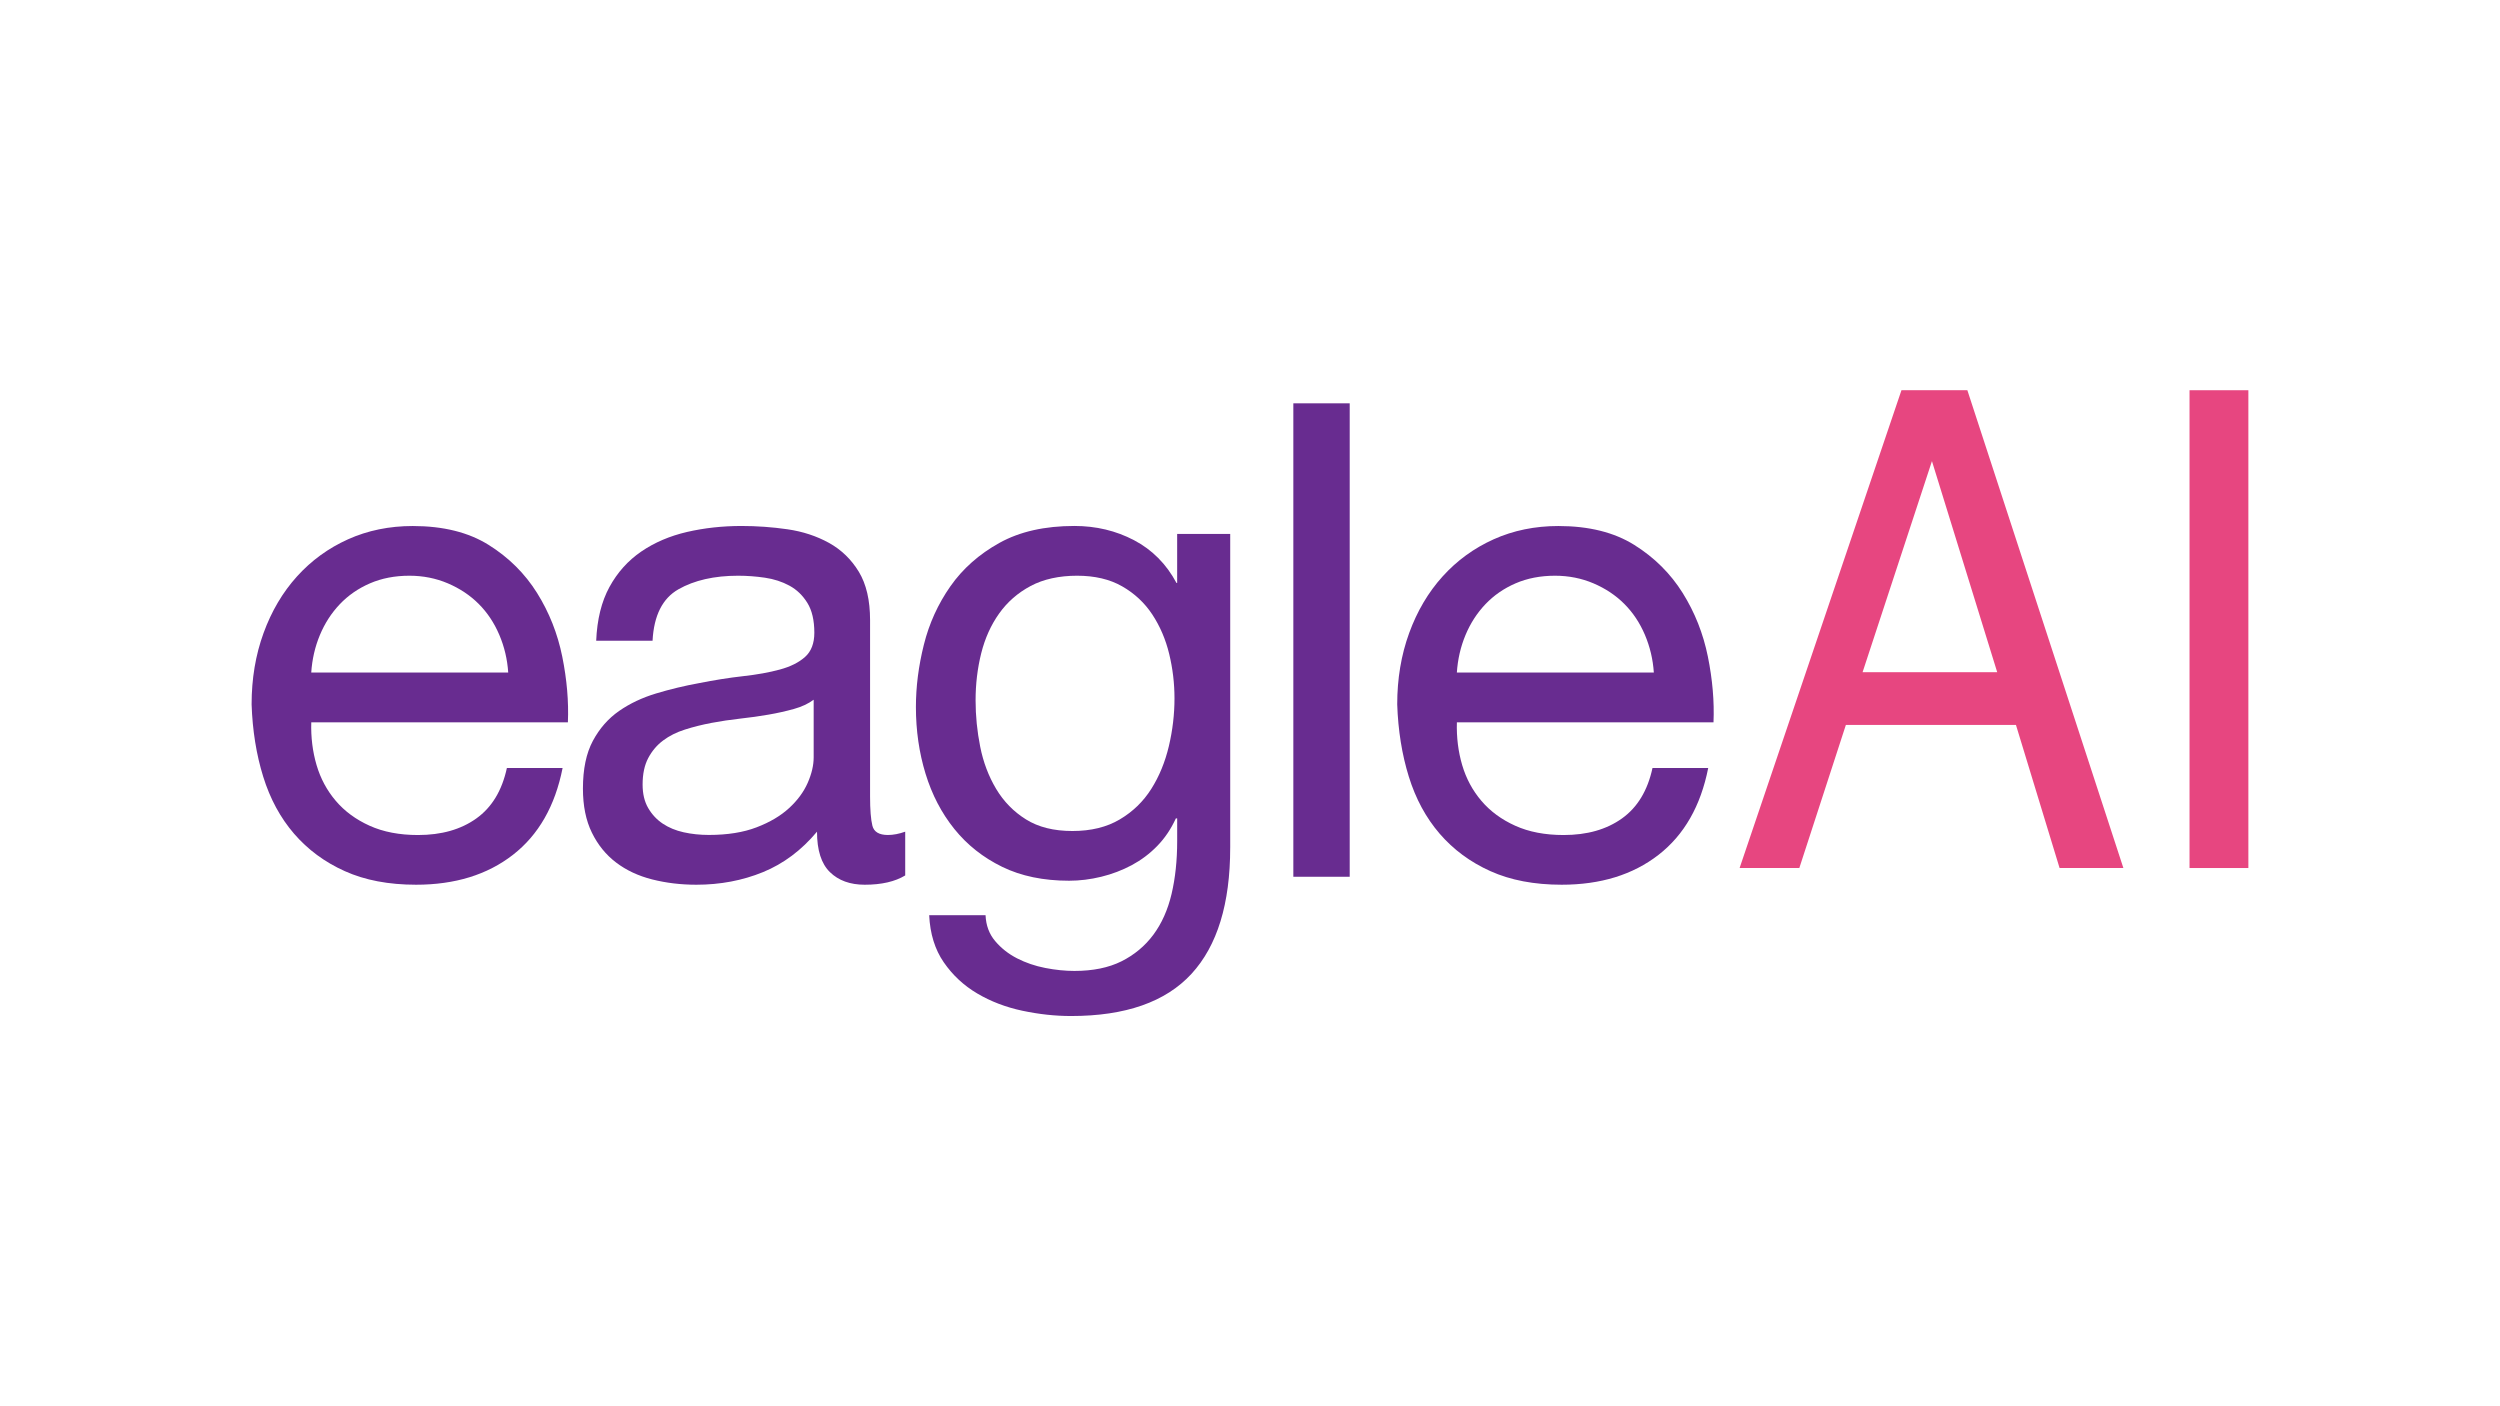
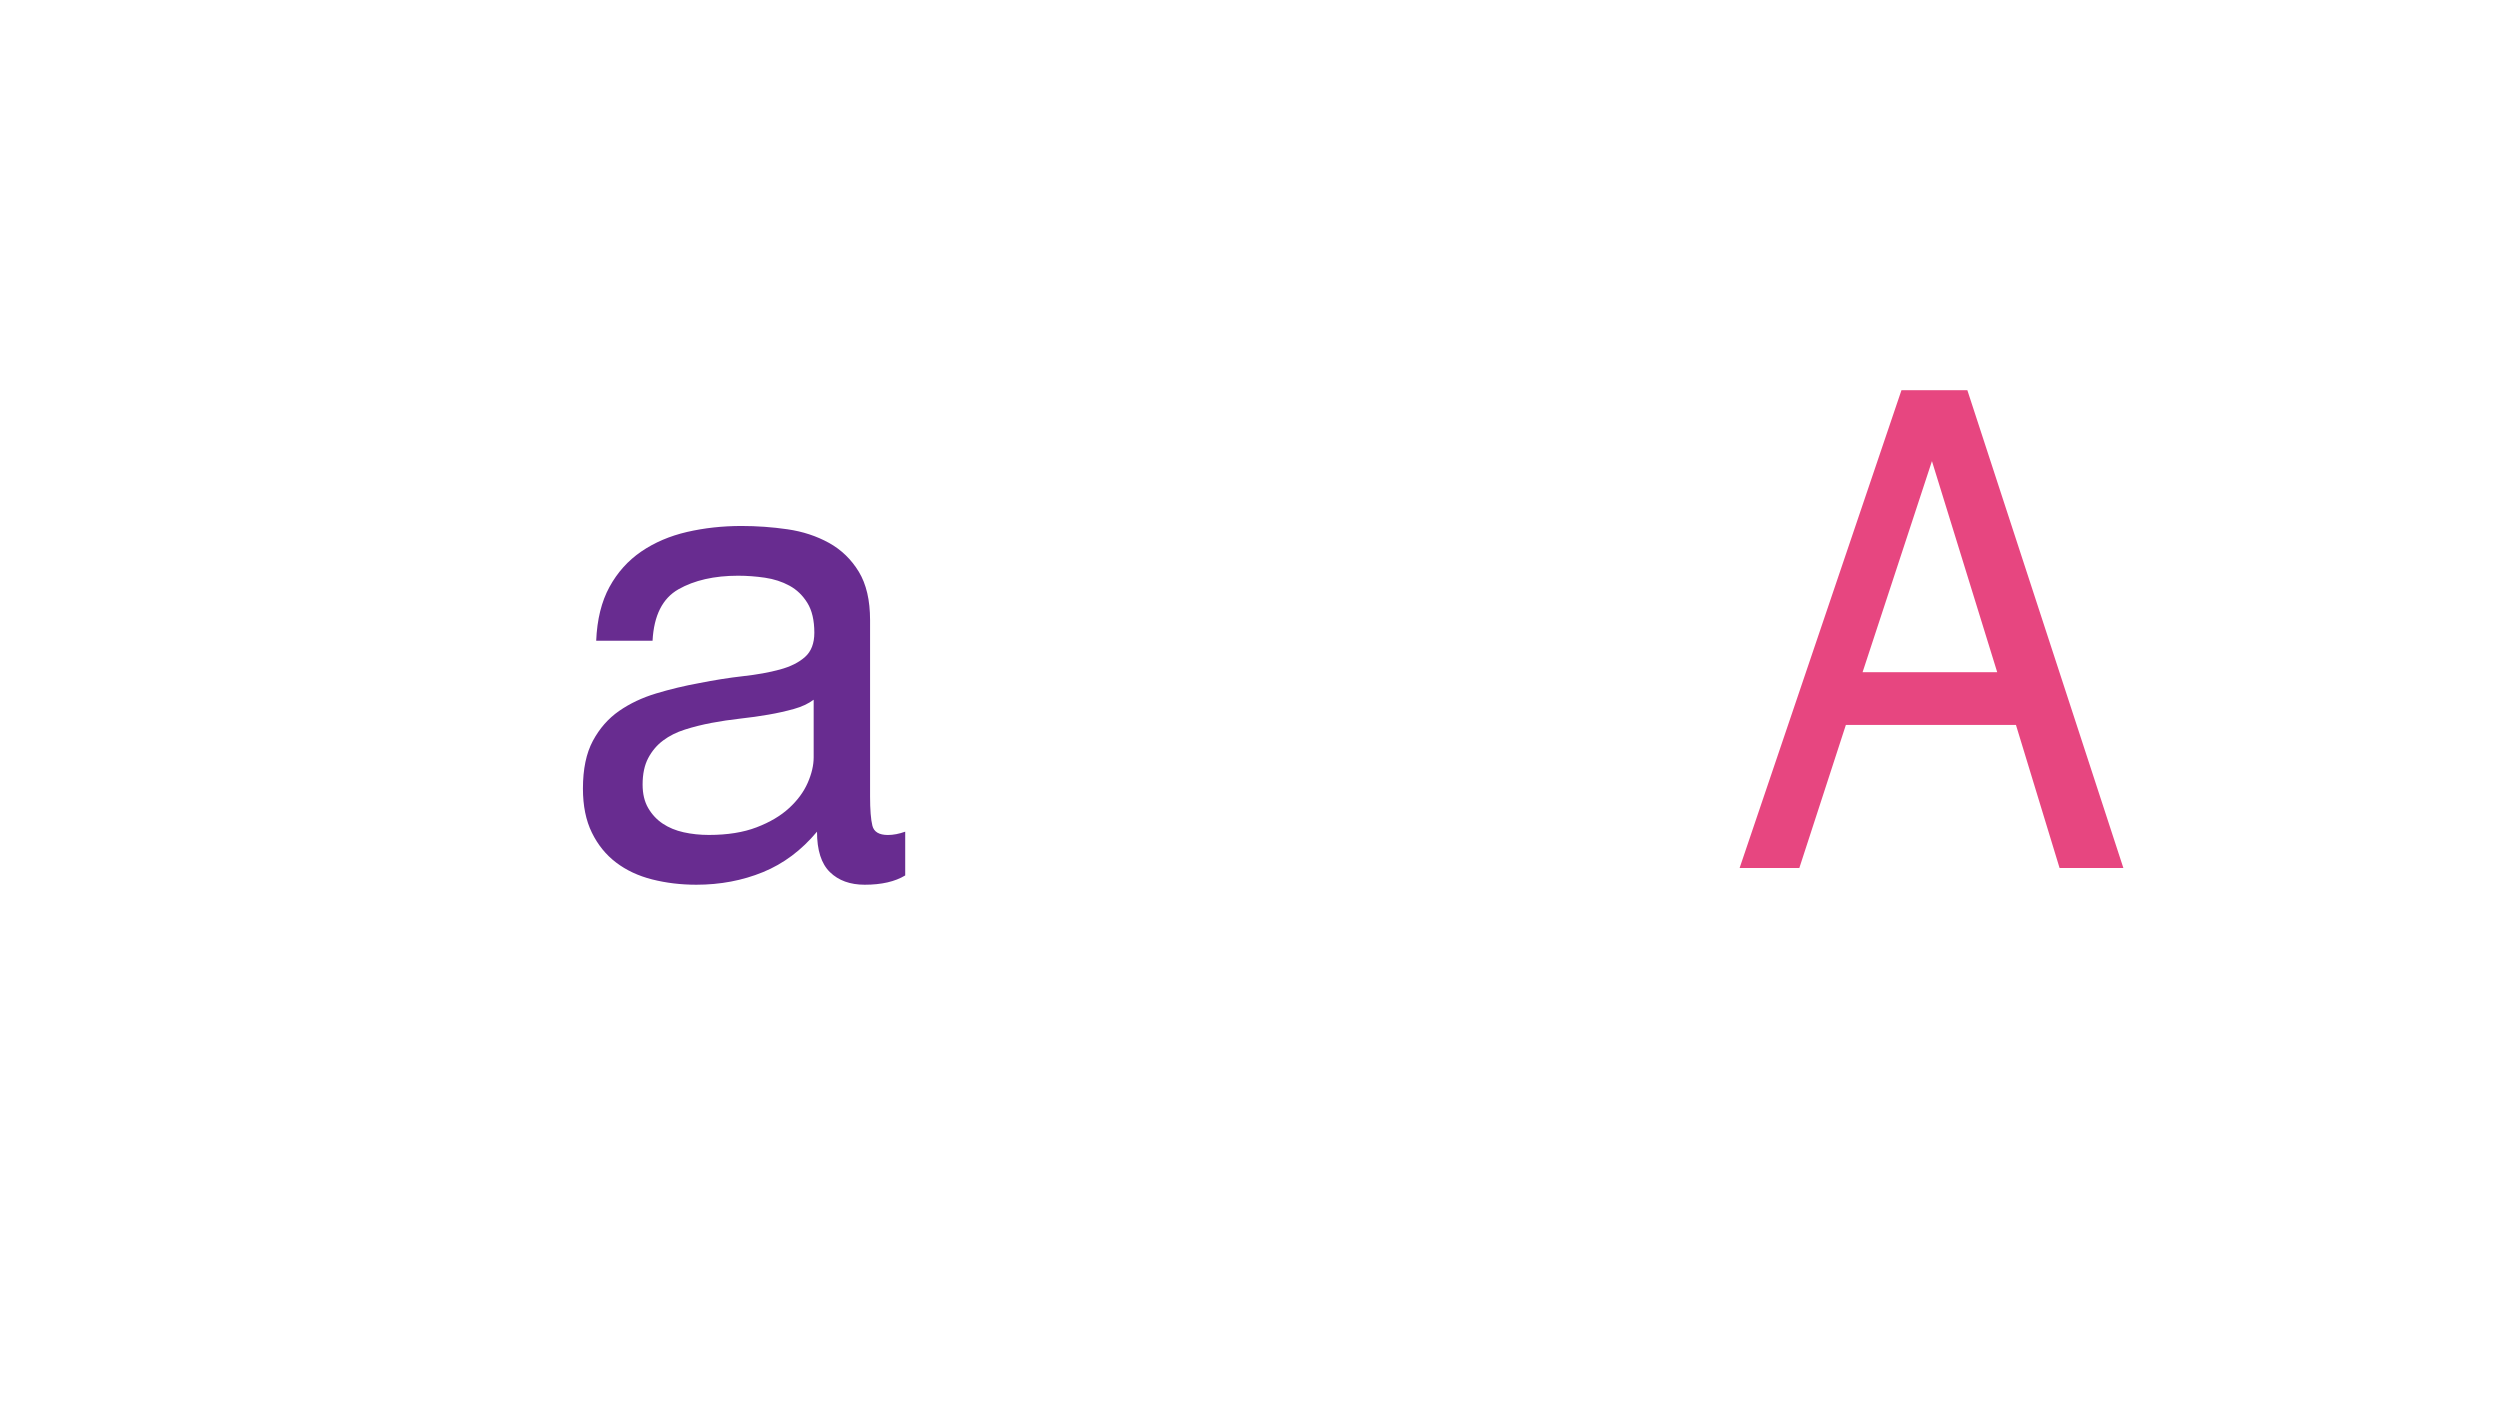
<svg xmlns="http://www.w3.org/2000/svg" id="Layer_1" viewBox="0 0 907.09 510.24">
  <defs>
    <style>.cls-1{fill:#e74680;}.cls-1,.cls-2{stroke-width:0px;}.cls-2{fill:#682c90;}</style>
  </defs>
-   <path class="cls-2" d="M204.13,278.66c-2.73,13.8-8.74,24.3-18.04,31.52-9.3,7.22-21.02,10.83-35.13,10.83-9.95,0-18.57-1.64-25.86-4.93-7.3-3.28-13.43-7.82-18.41-13.59-4.97-5.77-8.7-12.67-11.19-20.69-2.49-8.02-3.89-16.76-4.21-26.23,0-9.3,1.44-17.92,4.33-25.86,2.89-7.94,6.93-14.8,12.15-20.57,5.21-5.77,11.39-10.26,18.53-13.47,7.13-3.2,14.96-4.81,23.46-4.81,11.07,0,20.25,2.29,27.55,6.86,7.3,4.57,13.15,10.39,17.56,17.44,4.41,7.06,7.46,14.76,9.14,23.1,1.68,8.34,2.36,16.28,2.04,23.82h-93.11c-.16,5.45.48,10.63,1.92,15.52,1.44,4.89,3.77,9.22,6.98,12.99,3.21,3.77,7.3,6.78,12.27,9.02,4.97,2.25,10.83,3.37,17.56,3.37,8.5,0,15.56-2,21.17-6.02,5.61-4.01,9.3-10.1,11.07-18.29h20.21ZM184.4,244.02c-.32-4.81-1.4-9.38-3.25-13.71-1.85-4.33-4.33-8.06-7.46-11.19-3.13-3.13-6.86-5.61-11.19-7.46-4.33-1.84-8.98-2.77-13.95-2.77-5.29,0-10.07.93-14.32,2.77-4.25,1.84-7.9,4.37-10.95,7.58-3.05,3.21-5.45,6.94-7.22,11.19-1.77,4.25-2.81,8.78-3.13,13.59h71.46Z" />
  <path class="cls-2" d="M328.44,317.64c-3.69,2.24-8.58,3.37-14.68,3.37-5.29,0-9.5-1.52-12.63-4.57-3.13-3.04-4.69-7.94-4.69-14.68-5.62,6.74-12.15,11.63-19.61,14.68-7.46,3.05-15.52,4.57-24.18,4.57-5.62,0-10.95-.64-16-1.92-5.05-1.28-9.42-3.33-13.11-6.14-3.69-2.8-6.62-6.41-8.78-10.83-2.17-4.41-3.25-9.74-3.25-16,0-7.06,1.2-12.83,3.61-17.32,2.41-4.49,5.57-8.09,9.5-10.83,3.93-2.73,8.42-4.85,13.47-6.37,5.05-1.52,10.23-2.77,15.52-3.73,5.61-1.12,10.95-1.96,16-2.53,5.05-.56,9.5-1.36,13.35-2.41,3.85-1.04,6.89-2.56,9.14-4.57,2.24-2,3.37-4.93,3.37-8.78,0-4.49-.84-8.1-2.53-10.83-1.68-2.72-3.85-4.81-6.5-6.25-2.65-1.44-5.62-2.41-8.9-2.89-3.29-.48-6.54-.72-9.74-.72-8.66,0-15.88,1.65-21.65,4.93-5.77,3.29-8.9,9.5-9.38,18.65h-20.45c.32-7.7,1.92-14.19,4.81-19.49,2.89-5.29,6.74-9.58,11.55-12.87,4.81-3.28,10.35-5.65,16.6-7.1,6.26-1.44,12.83-2.17,19.73-2.17,5.61,0,11.19.4,16.72,1.2,5.53.8,10.54,2.45,15.04,4.93,4.49,2.49,8.1,5.98,10.83,10.47,2.73,4.49,4.09,10.35,4.09,17.56v64c0,4.81.28,8.34.84,10.59.56,2.25,2.44,3.37,5.65,3.37,1.92,0,4.01-.4,6.26-1.2v15.88ZM295.23,253.88c-1.92,1.44-4.33,2.57-7.22,3.37-2.89.8-5.94,1.49-9.14,2.04-3.21.57-6.62,1.04-10.23,1.44-3.61.4-7.1.93-10.47,1.56-3.37.64-6.58,1.44-9.62,2.41-3.05.96-5.7,2.29-7.94,3.97-2.25,1.68-4.05,3.81-5.41,6.38-1.36,2.57-2.04,5.77-2.04,9.62,0,3.37.68,6.22,2.04,8.54,1.36,2.33,3.13,4.21,5.29,5.65,2.17,1.44,4.69,2.49,7.58,3.13,2.89.64,5.93.96,9.14.96,6.74,0,12.51-.92,17.32-2.77,4.81-1.84,8.74-4.17,11.79-6.98,3.05-2.8,5.29-5.85,6.74-9.14,1.44-3.28,2.17-6.38,2.17-9.26v-20.93Z" />
-   <path class="cls-2" d="M446.36,307.54c0,20.37-4.69,35.64-14.07,45.83-9.38,10.18-23.94,15.28-43.67,15.28-5.77,0-11.67-.64-17.68-1.92-6.02-1.28-11.47-3.37-16.36-6.26-4.9-2.89-8.94-6.66-12.15-11.31-3.21-4.65-4.97-10.35-5.29-17.08h20.45c.16,3.69,1.32,6.82,3.49,9.38,2.16,2.57,4.81,4.65,7.94,6.26,3.13,1.6,6.53,2.77,10.22,3.49,3.69.72,7.22,1.08,10.59,1.08,6.74,0,12.43-1.17,17.08-3.49,4.65-2.33,8.5-5.53,11.55-9.62,3.04-4.09,5.25-9.02,6.62-14.8,1.36-5.77,2.04-12.19,2.04-19.25v-8.18h-.48c-1.77,3.85-4.01,7.18-6.74,9.98-2.73,2.81-5.82,5.13-9.26,6.98-3.45,1.84-7.14,3.25-11.07,4.21-3.93.96-7.82,1.44-11.67,1.44-9.3,0-17.41-1.68-24.3-5.05-6.9-3.37-12.67-7.94-17.32-13.71-4.65-5.77-8.14-12.47-10.47-20.09-2.33-7.62-3.49-15.68-3.49-24.18,0-7.38.96-14.92,2.89-22.62,1.92-7.7,5.13-14.76,9.62-21.17,4.49-6.41,10.43-11.67,17.8-15.76,7.38-4.09,16.44-6.14,27.19-6.14,7.86,0,15.08,1.72,21.65,5.17,6.57,3.45,11.71,8.62,15.4,15.52h.24v-17.8h19.25v113.8ZM406.3,297.31c4.73-2.8,8.54-6.49,11.43-11.07,2.89-4.57,5.01-9.74,6.38-15.52,1.36-5.77,2.04-11.55,2.04-17.32,0-5.45-.64-10.83-1.92-16.12-1.28-5.29-3.33-10.06-6.13-14.32-2.81-4.25-6.46-7.66-10.95-10.22-4.49-2.57-9.95-3.85-16.36-3.85s-12.19,1.24-16.84,3.73c-4.66,2.49-8.46,5.81-11.43,9.99-2.97,4.17-5.13,8.98-6.5,14.43-1.36,5.46-2.04,11.15-2.04,17.08,0,5.62.56,11.23,1.68,16.84,1.12,5.62,3.05,10.71,5.78,15.28,2.73,4.57,6.33,8.26,10.83,11.07,4.49,2.81,10.1,4.21,16.84,4.21s12.47-1.4,17.2-4.21" />
-   <path class="cls-2" d="M469.27,146.34h20.45v171.78h-20.45v-171.78Z" />
-   <path class="cls-2" d="M619.8,278.66c-2.73,13.8-8.74,24.3-18.04,31.52-9.31,7.22-21.02,10.83-35.13,10.83-9.95,0-18.57-1.64-25.86-4.93-7.3-3.28-13.44-7.82-18.41-13.59-4.97-5.77-8.7-12.67-11.19-20.69-2.49-8.02-3.89-16.76-4.21-26.23,0-9.3,1.44-17.92,4.33-25.86,2.89-7.94,6.93-14.8,12.15-20.57,5.21-5.77,11.39-10.26,18.53-13.47,7.13-3.2,14.96-4.81,23.46-4.81,11.07,0,20.25,2.29,27.55,6.86,7.3,4.57,13.15,10.39,17.56,17.44,4.41,7.06,7.46,14.76,9.14,23.1,1.68,8.34,2.36,16.28,2.04,23.82h-93.11c-.16,5.45.48,10.63,1.92,15.52,1.44,4.89,3.77,9.22,6.98,12.99,3.21,3.77,7.3,6.78,12.27,9.02,4.97,2.25,10.83,3.37,17.56,3.37,8.5,0,15.55-2,21.17-6.02,5.61-4.01,9.3-10.1,11.07-18.29h20.21ZM600.07,244.02c-.32-4.81-1.41-9.38-3.25-13.71-1.85-4.33-4.33-8.06-7.46-11.19-3.13-3.13-6.86-5.61-11.19-7.46-4.33-1.84-8.98-2.77-13.95-2.77-5.29,0-10.07.93-14.32,2.77-4.25,1.84-7.9,4.37-10.95,7.58-3.05,3.21-5.45,6.94-7.22,11.19-1.77,4.25-2.81,8.78-3.13,13.59h71.46Z" />
  <path class="cls-1" d="M689.93,141.59h23.9l56.61,173.36h-23.15l-15.83-51.92h-61.71l-16.89,51.92h-21.67l58.73-173.36ZM724.66,243.9l-23.68-76.59-25.17,76.59h48.86Z" />
-   <path class="cls-1" d="M794.44,141.59h21.35v173.36h-21.35v-173.36Z" />
</svg>